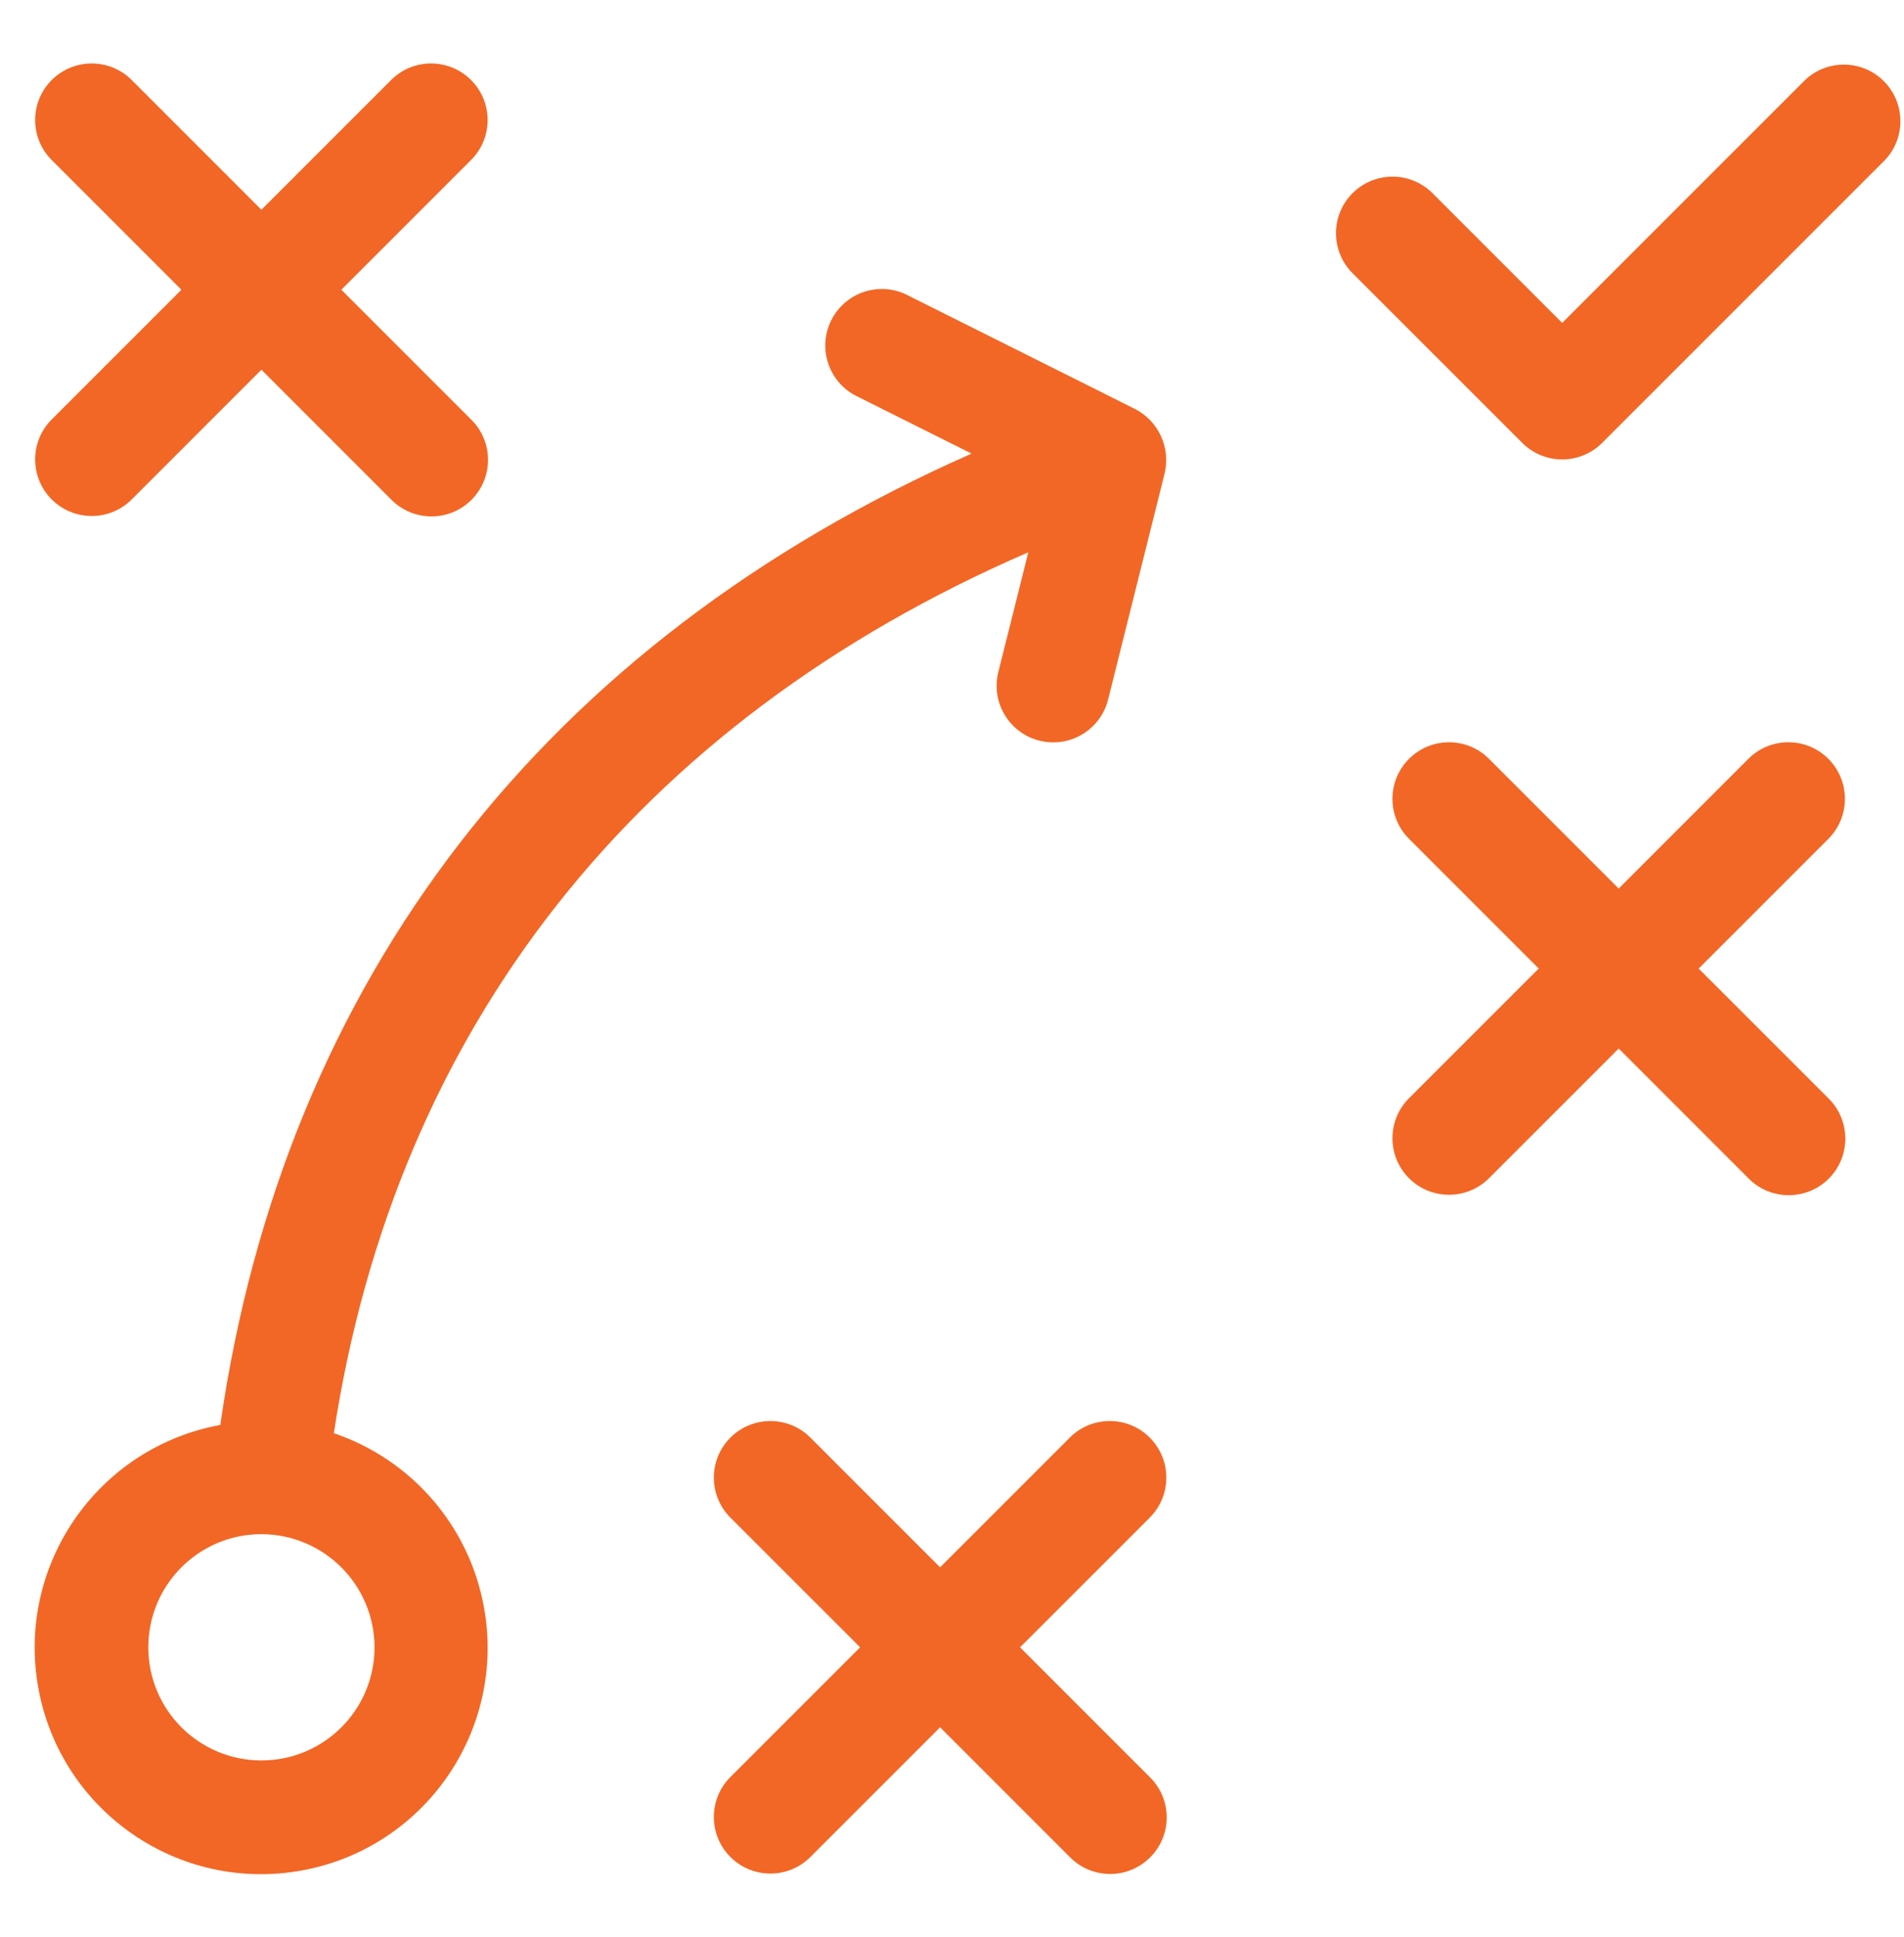
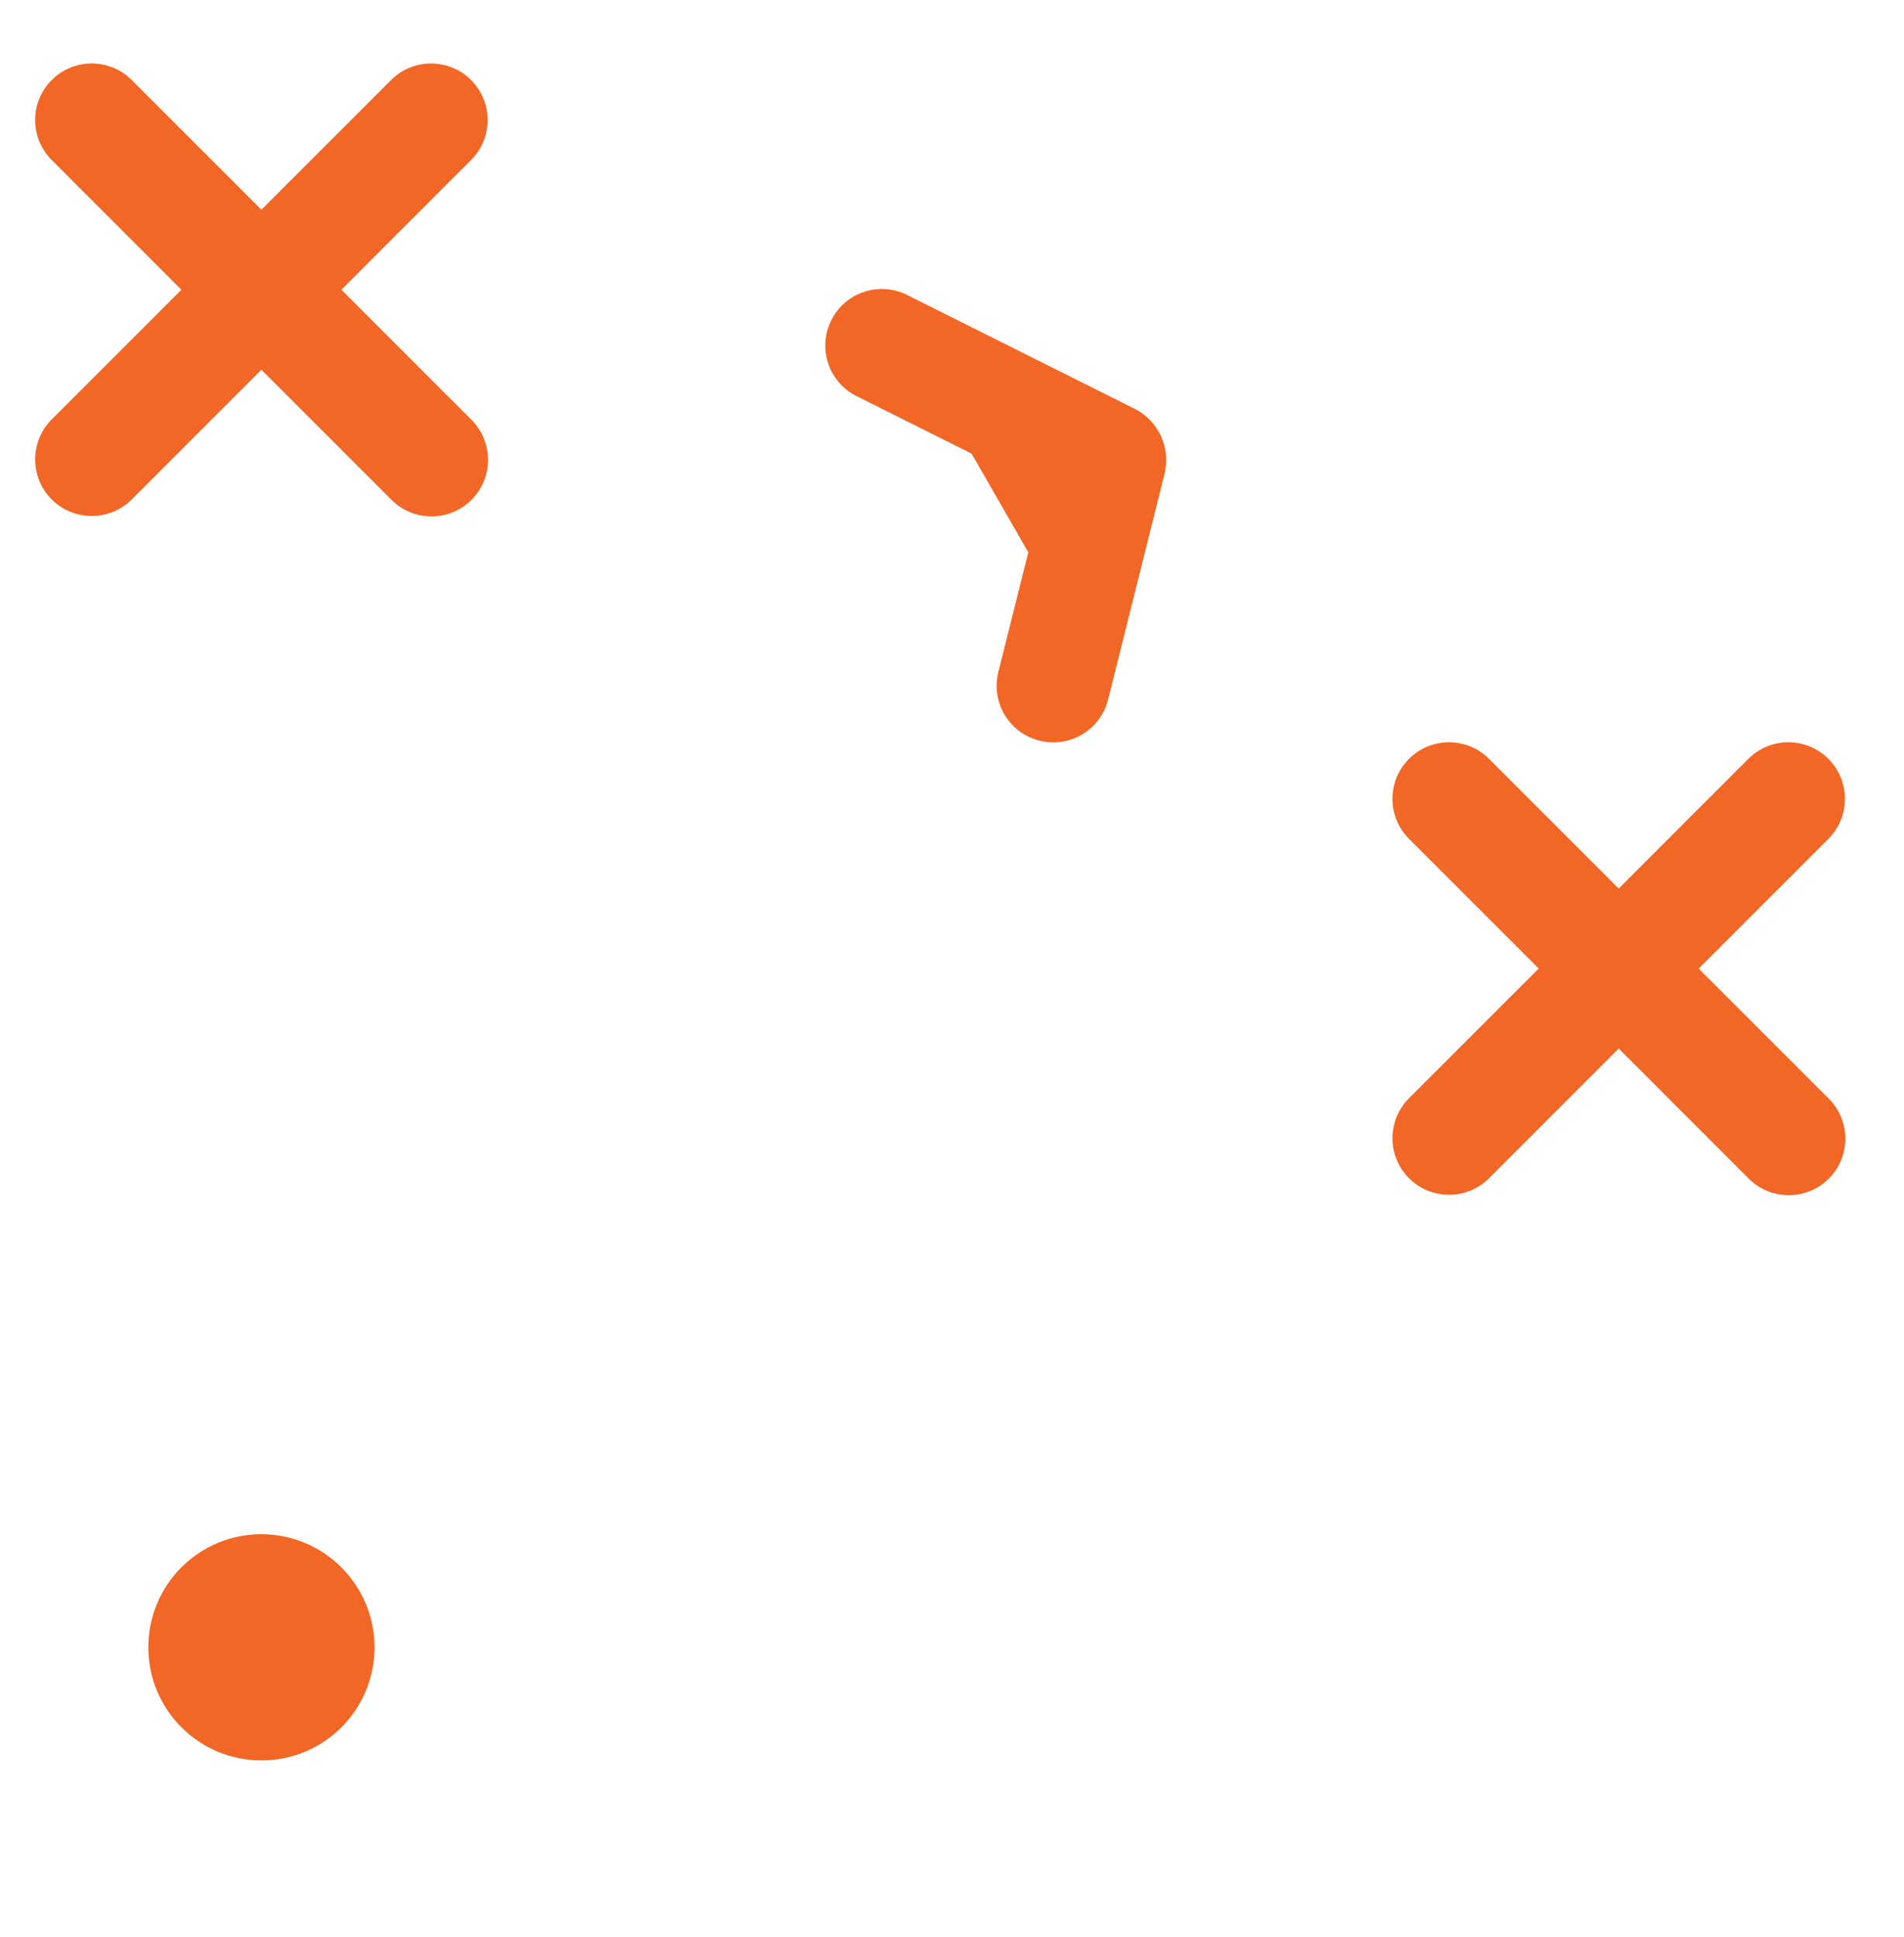
<svg xmlns="http://www.w3.org/2000/svg" width="58" height="59" overflow="hidden">
  <defs>
    <clipPath id="clip0">
      <rect x="952" y="53" width="58" height="59" />
    </clipPath>
    <clipPath id="clip1">
      <rect x="953" y="54" width="57" height="57" />
    </clipPath>
    <clipPath id="clip2">
      <rect x="953" y="54" width="57" height="57" />
    </clipPath>
    <clipPath id="clip3">
      <rect x="953" y="54" width="57" height="57" />
    </clipPath>
  </defs>
  <g clip-path="url(#clip0)" transform="translate(-952 -53)">
    <g clip-path="url(#clip1)">
      <g clip-path="url(#clip2)">
        <g clip-path="url(#clip3)">
-           <path d="M142.22 231.908 141.308 235.554C141.076 236.477 141.636 237.414 142.56 237.645 143.483 237.877 144.419 237.317 144.651 236.394L146.374 229.502C146.559 228.719 146.187 227.911 145.472 227.543L138.581 224.097C137.745 223.643 136.699 223.953 136.245 224.789 135.792 225.625 136.101 226.671 136.938 227.125 136.971 227.143 137.006 227.16 137.04 227.176L140.492 228.902C127.482 234.651 119.552 244.932 117.607 258.487 113.86 259.175 111.379 262.769 112.067 266.516 112.754 270.263 116.348 272.744 120.096 272.056 123.843 271.37 126.324 267.775 125.636 264.027 125.186 261.566 123.436 259.542 121.066 258.739 122.941 246.422 130.262 237.092 142.218 231.909ZM122.305 265.26C122.305 267.163 120.763 268.706 118.859 268.706 116.956 268.706 115.414 267.163 115.414 265.26 115.414 263.357 116.956 261.814 118.859 261.814 120.761 261.818 122.301 263.358 122.305 265.26Z" fill="#F26725" fill-rule="nonzero" fill-opacity="1" transform="matrix(1 0 0 1 841.104 -162.086)" />
-           <path d="M461.145 784.277C460.473 783.604 459.383 783.604 458.71 784.275 458.71 784.276 458.71 784.276 458.709 784.277L454.758 788.228 450.807 784.277C450.135 783.604 449.044 783.604 448.371 784.277 447.698 784.95 447.698 786.041 448.371 786.714L452.322 790.664 448.371 794.615C447.698 795.287 447.698 796.378 448.371 797.051 449.044 797.724 450.135 797.724 450.807 797.051L454.758 793.1 458.709 797.051C459.374 797.73 460.465 797.742 461.144 797.076 461.824 796.411 461.835 795.32 461.17 794.641 461.162 794.632 461.153 794.624 461.145 794.616L457.194 790.665 461.145 786.714C461.818 786.042 461.818 784.952 461.146 784.278 461.146 784.278 461.145 784.277 461.145 784.277Z" fill="#F26725" fill-rule="nonzero" fill-opacity="1" transform="matrix(1 0 0 1 525.879 -687.49)" />
+           <path d="M142.22 231.908 141.308 235.554C141.076 236.477 141.636 237.414 142.56 237.645 143.483 237.877 144.419 237.317 144.651 236.394L146.374 229.502C146.559 228.719 146.187 227.911 145.472 227.543L138.581 224.097C137.745 223.643 136.699 223.953 136.245 224.789 135.792 225.625 136.101 226.671 136.938 227.125 136.971 227.143 137.006 227.16 137.04 227.176L140.492 228.902ZM122.305 265.26C122.305 267.163 120.763 268.706 118.859 268.706 116.956 268.706 115.414 267.163 115.414 265.26 115.414 263.357 116.956 261.814 118.859 261.814 120.761 261.818 122.301 263.358 122.305 265.26Z" fill="#F26725" fill-rule="nonzero" fill-opacity="1" transform="matrix(1 0 0 1 841.104 -162.086)" />
          <path d="M797.039 448.374C796.367 447.701 795.277 447.7 794.604 448.372 794.603 448.373 794.603 448.373 794.602 448.374L790.652 452.325 786.701 448.374C786.029 447.701 784.938 447.701 784.265 448.374 783.592 449.047 783.592 450.137 784.265 450.81L788.216 454.761 784.265 458.711C783.592 459.384 783.592 460.475 784.265 461.148 784.938 461.82 786.029 461.82 786.701 461.148L790.652 457.197 794.602 461.148C795.268 461.827 796.359 461.839 797.038 461.173 797.718 460.508 797.729 459.417 797.064 458.737 797.056 458.729 797.047 458.721 797.039 458.712L793.088 454.762 797.039 450.811C797.711 450.138 797.711 449.048 797.039 448.375 797.039 448.375 797.039 448.375 797.039 448.375Z" fill="#F26725" fill-rule="nonzero" fill-opacity="1" transform="matrix(1 0 0 1 210.657 -372.261)" />
          <path d="M112.476 125.242C113.149 125.914 114.24 125.914 114.913 125.242L118.863 121.291 122.814 125.242C123.479 125.921 124.57 125.933 125.249 125.267 125.929 124.601 125.94 123.511 125.275 122.831 125.267 122.823 125.258 122.815 125.25 122.806L121.298 118.855 125.249 114.904C125.922 114.231 125.922 113.141 125.249 112.468 124.576 111.795 123.486 111.795 122.813 112.468L118.862 116.418 114.912 112.468C114.239 111.795 113.148 111.795 112.475 112.468 111.803 113.141 111.803 114.231 112.475 114.904L116.426 118.855 112.475 122.805C111.803 123.478 111.803 124.569 112.475 125.242 112.475 125.242 112.475 125.242 112.475 125.242Z" fill="#F26725" fill-rule="nonzero" fill-opacity="1" transform="matrix(1 0 0 1 841.1 -57.03)" />
-           <path d="M770.081 112.482 768.05 114.512 762.684 119.878 758.734 115.928C758.061 115.255 756.97 115.255 756.297 115.928 755.625 116.6 755.625 117.691 756.297 118.364L761.466 123.532C762.138 124.205 763.229 124.205 763.902 123.532 763.902 123.532 763.902 123.532 763.902 123.532L772.516 114.918C773.17 114.227 773.138 113.136 772.447 112.482 771.783 111.854 770.744 111.854 770.08 112.482Z" fill="#F26725" fill-rule="nonzero" fill-opacity="1" transform="matrix(1 0 0 1 236.904 -57.043)" />
        </g>
      </g>
    </g>
  </g>
</svg>